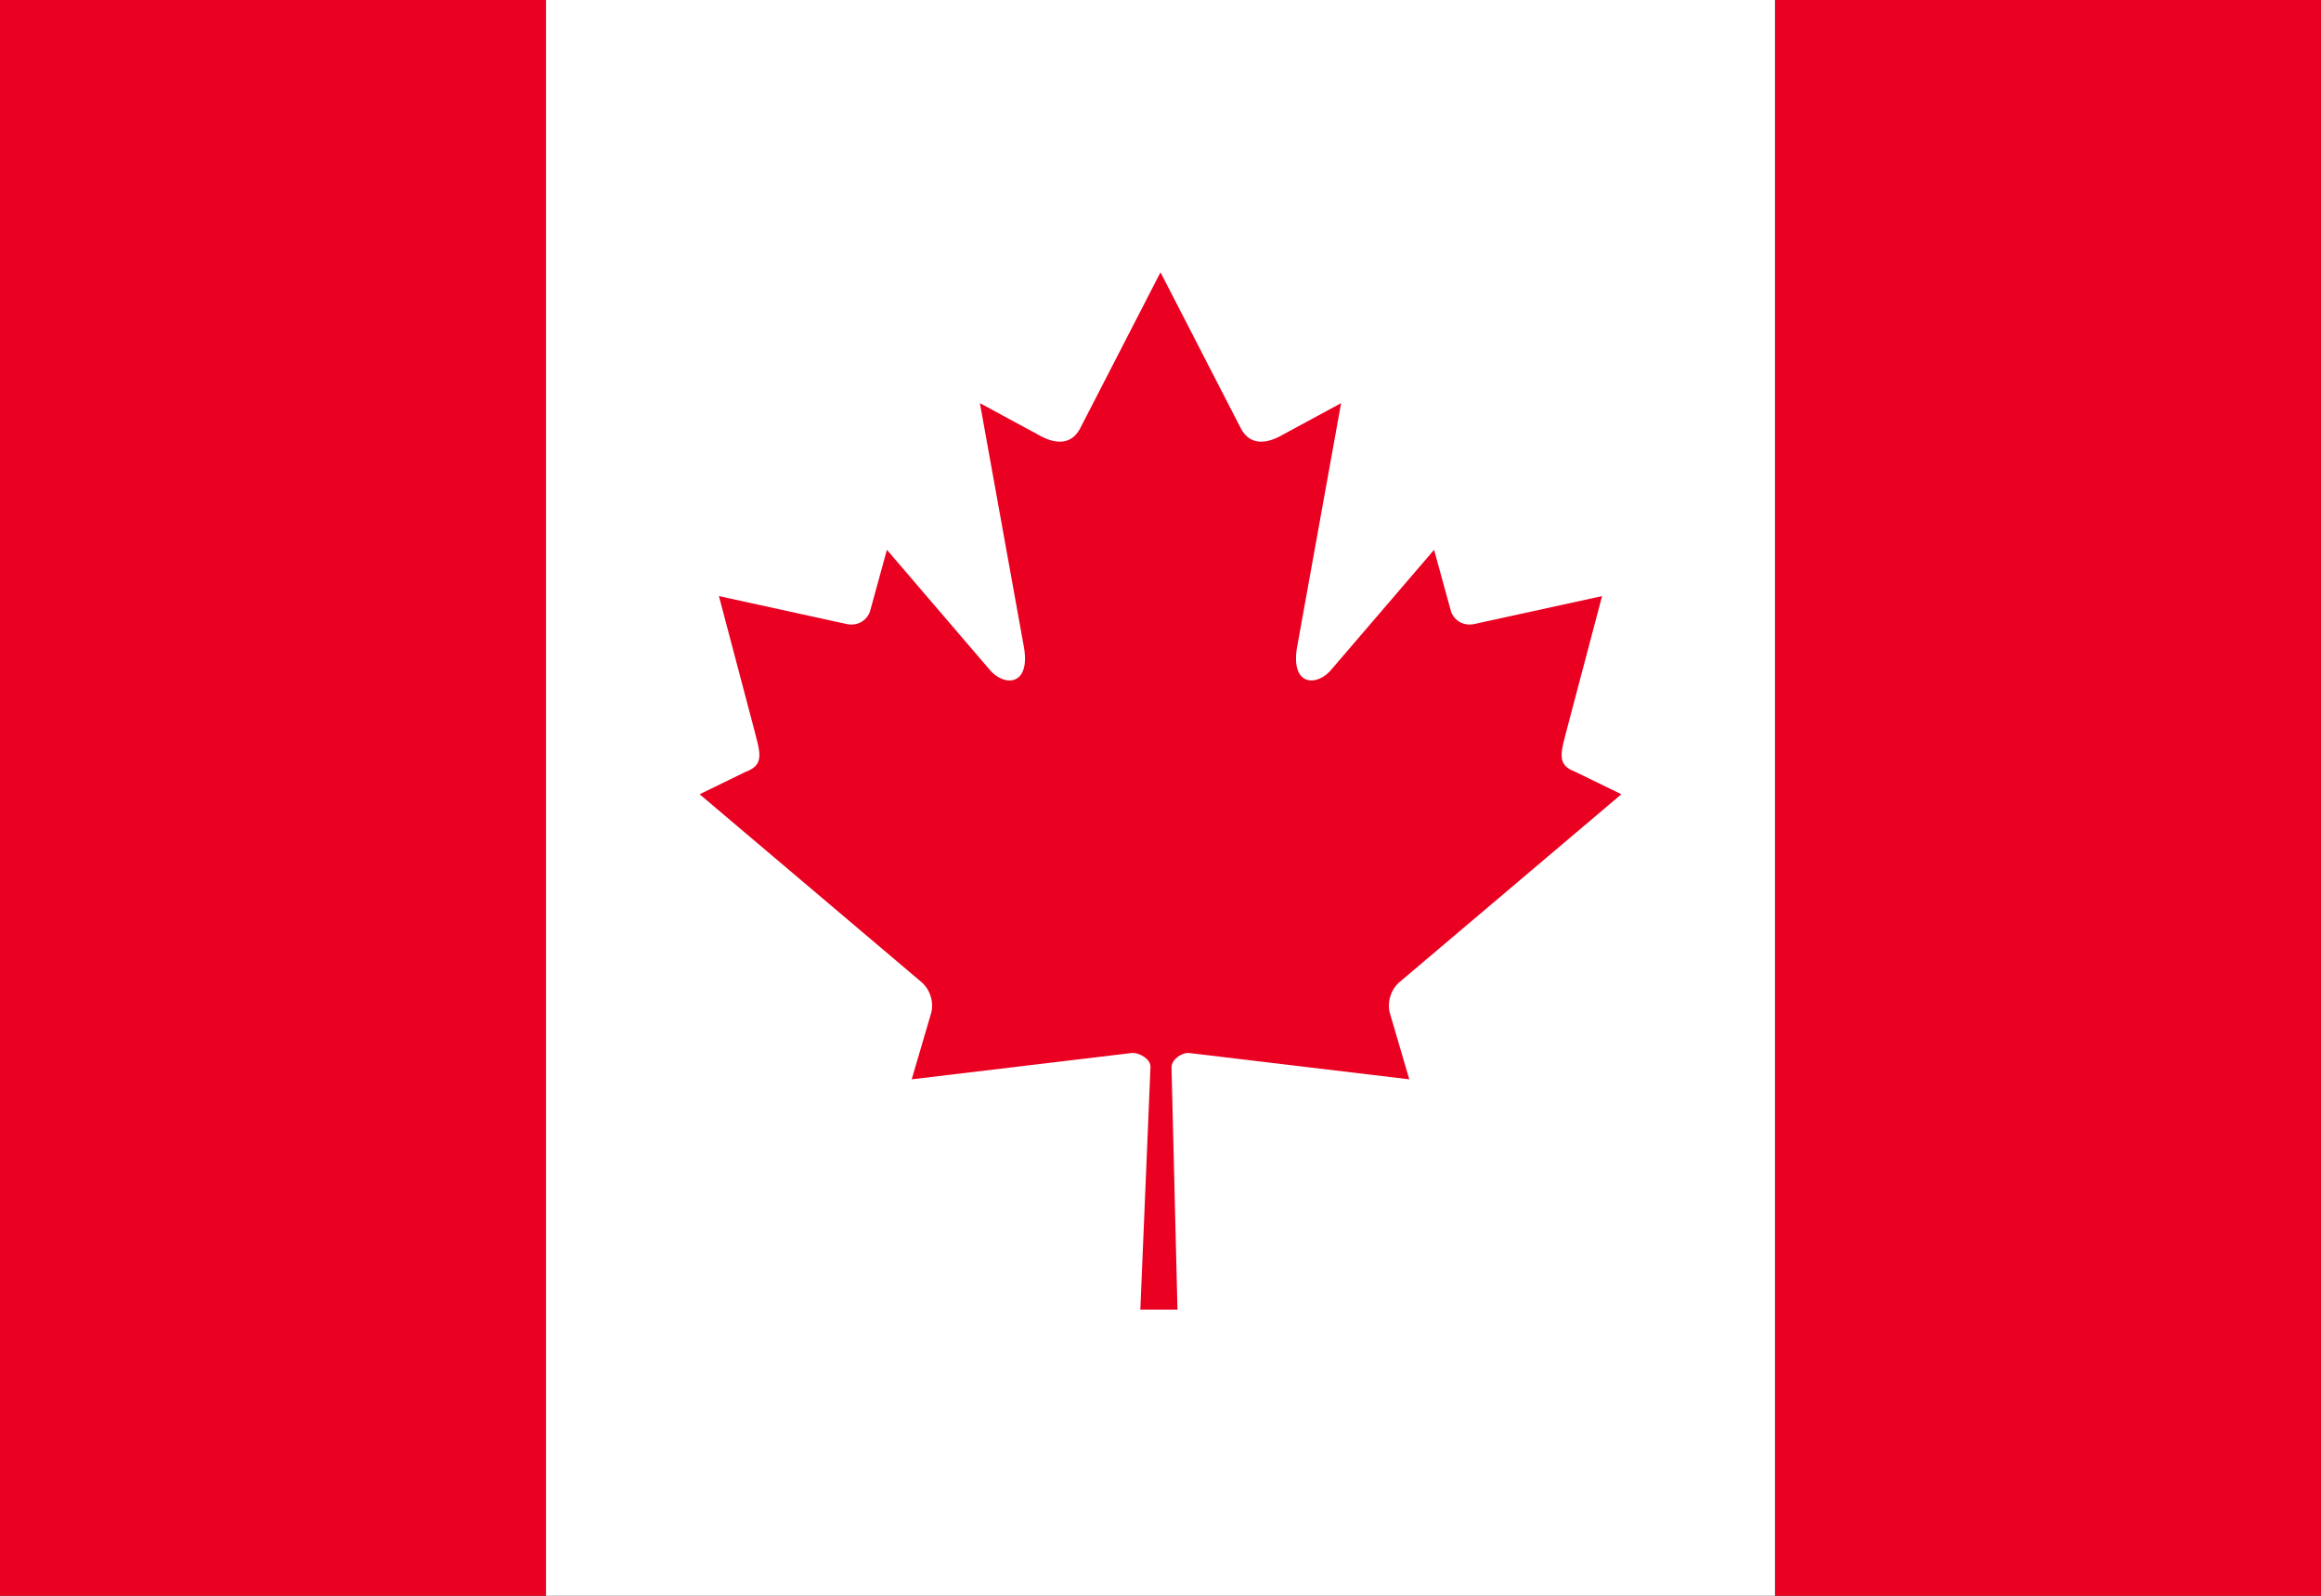
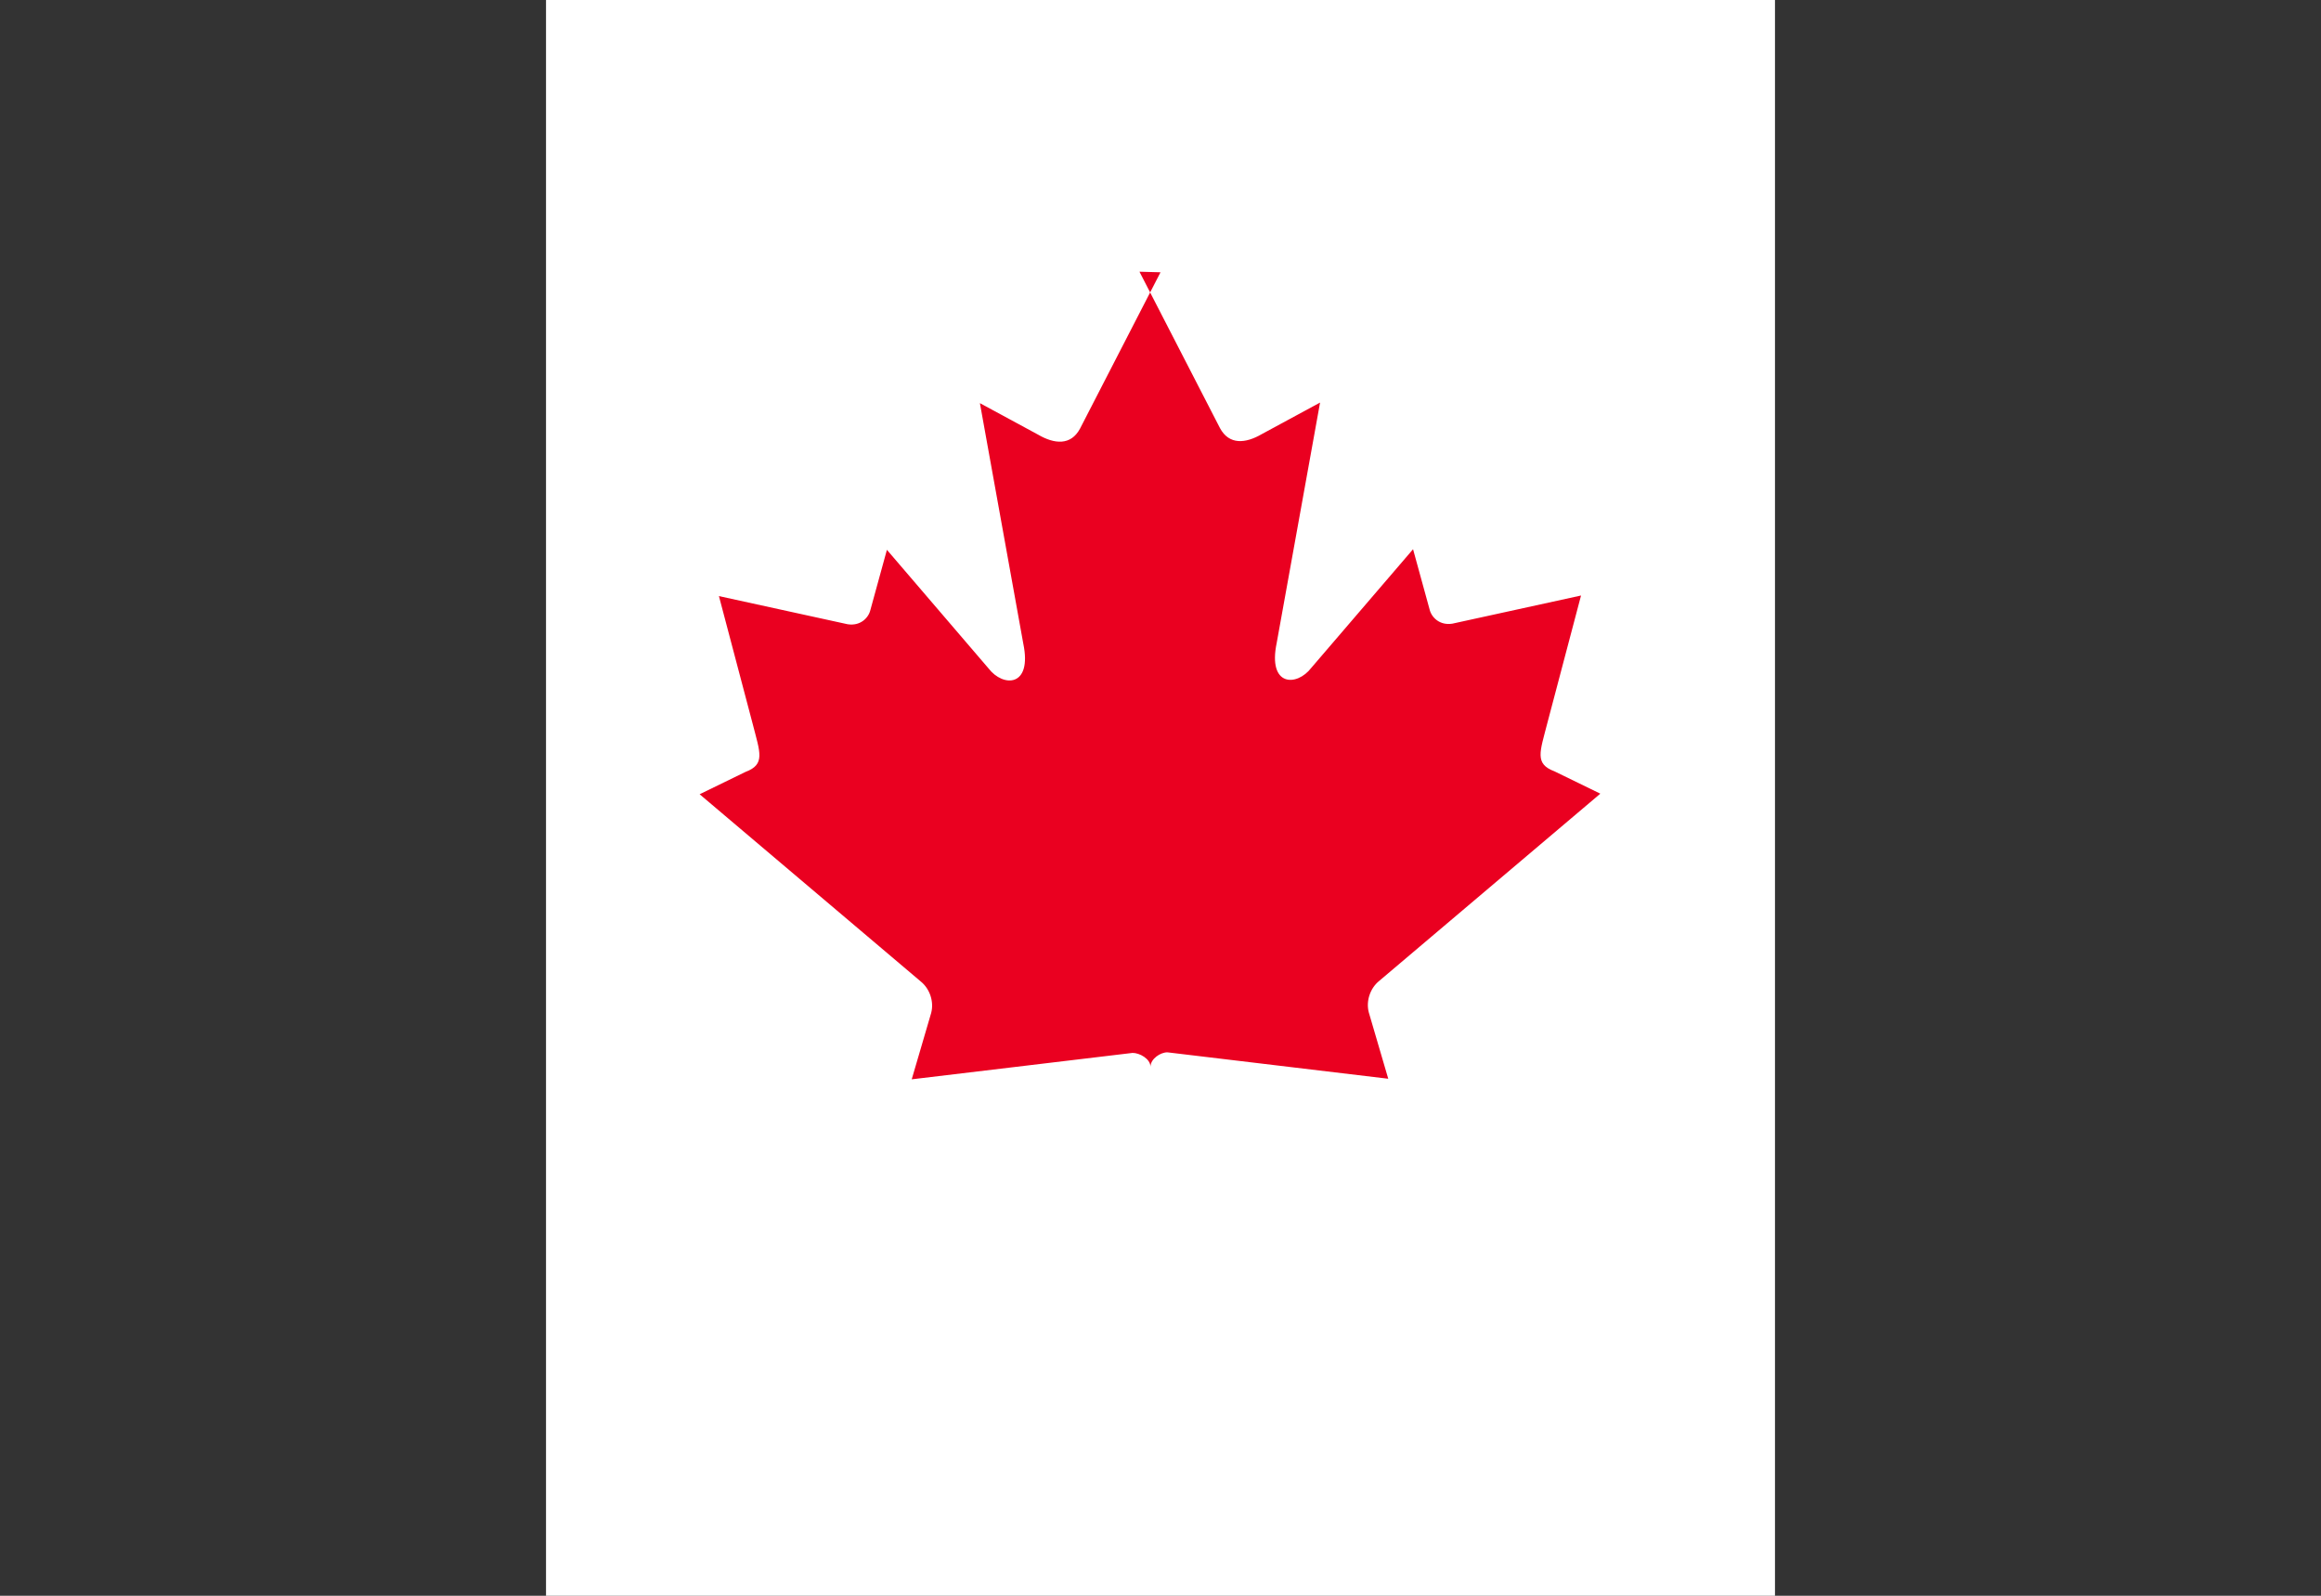
<svg xmlns="http://www.w3.org/2000/svg" xml:space="preserve" width="16px" height="11px" version="1.0" shape-rendering="geometricPrecision" text-rendering="geometricPrecision" image-rendering="optimizeQuality" fill-rule="evenodd" clip-rule="evenodd" viewBox="0 0 16000 11000">
  <rect x="0" y="0" width="16000" height="11000" fill="#333333" stroke="none" />
  <g id="Layer_x0020_1">
-     <polygon fill="#EA0020" points="0,11000 3764,11000 3764,0 0,0 " />
-     <polygon fill="#EA0020" points="12236,11000 16000,11000 16000,0 12236,0 " />
    <polygon fill="white" points="3764,11000 12236,11000 12236,0 3764,0 " />
-     <path fill="#EA0020" d="M8000 1877l-555 1078c-63,117 -176,107 -289,41l-401 -217 299 1657c63,302 -139,302 -239,172l-701 -818 -114 415c-13,55 -70,112 -157,98l-887 -194 233 882c50,196 89,278 -50,330l-316 154 1526 1292c60,49 91,137 70,216l-134 457c525,-63 997,-119 1522,-182 47,-1 124,40 124,96l-70 1674 256 0 -41 -1670c0,-56 70,-101 117,-100 525,63 996,119 1522,182l-134 -457c-21,-79 10,-167 70,-216l1526 -1292 -316 -154c-139,-52 -100,-134 -50,-330l233 -882 -887 194c-87,14 -144,-43 -157,-98l-114 -415 -701 817c-100,131 -302,131 -239,-171l299 -1657 -401 217c-113,66 -226,76 -289,-41l-555 -1078z" />
+     <path fill="#EA0020" d="M8000 1877l-555 1078c-63,117 -176,107 -289,41l-401 -217 299 1657c63,302 -139,302 -239,172l-701 -818 -114 415c-13,55 -70,112 -157,98l-887 -194 233 882c50,196 89,278 -50,330l-316 154 1526 1292c60,49 91,137 70,216l-134 457c525,-63 997,-119 1522,-182 47,-1 124,40 124,96c0,-56 70,-101 117,-100 525,63 996,119 1522,182l-134 -457c-21,-79 10,-167 70,-216l1526 -1292 -316 -154c-139,-52 -100,-134 -50,-330l233 -882 -887 194c-87,14 -144,-43 -157,-98l-114 -415 -701 817c-100,131 -302,131 -239,-171l299 -1657 -401 217c-113,66 -226,76 -289,-41l-555 -1078z" />
  </g>
</svg>